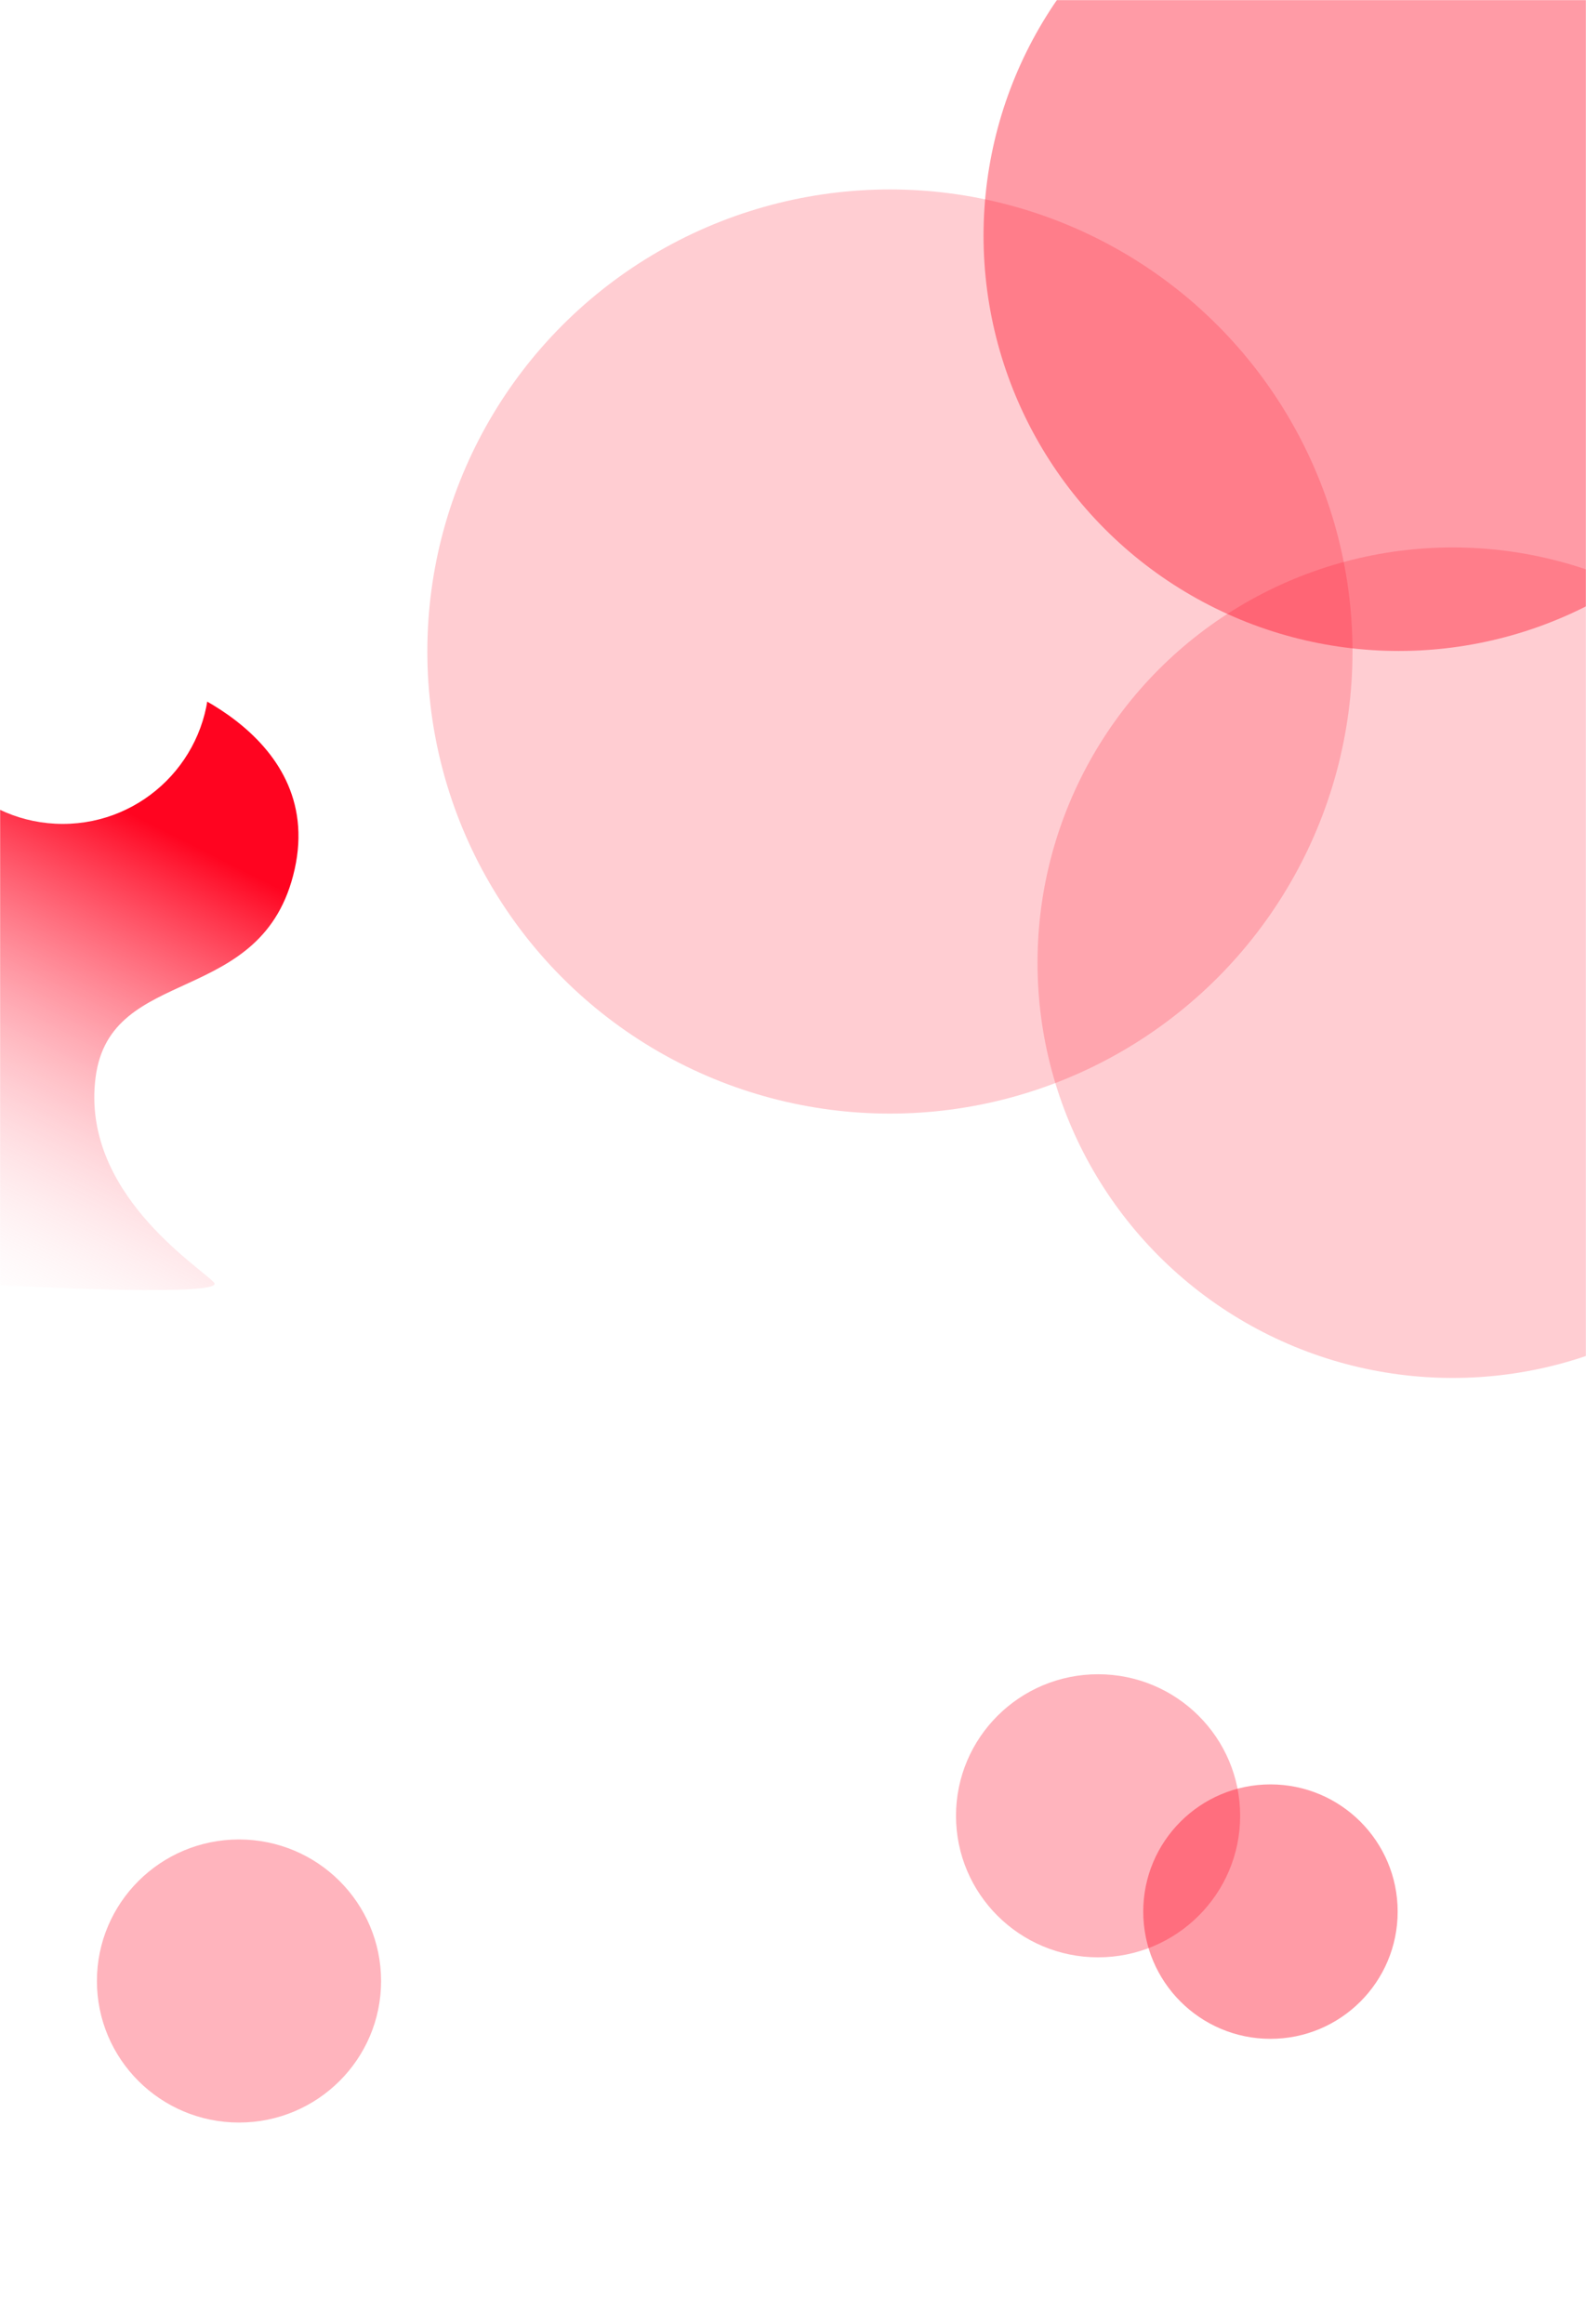
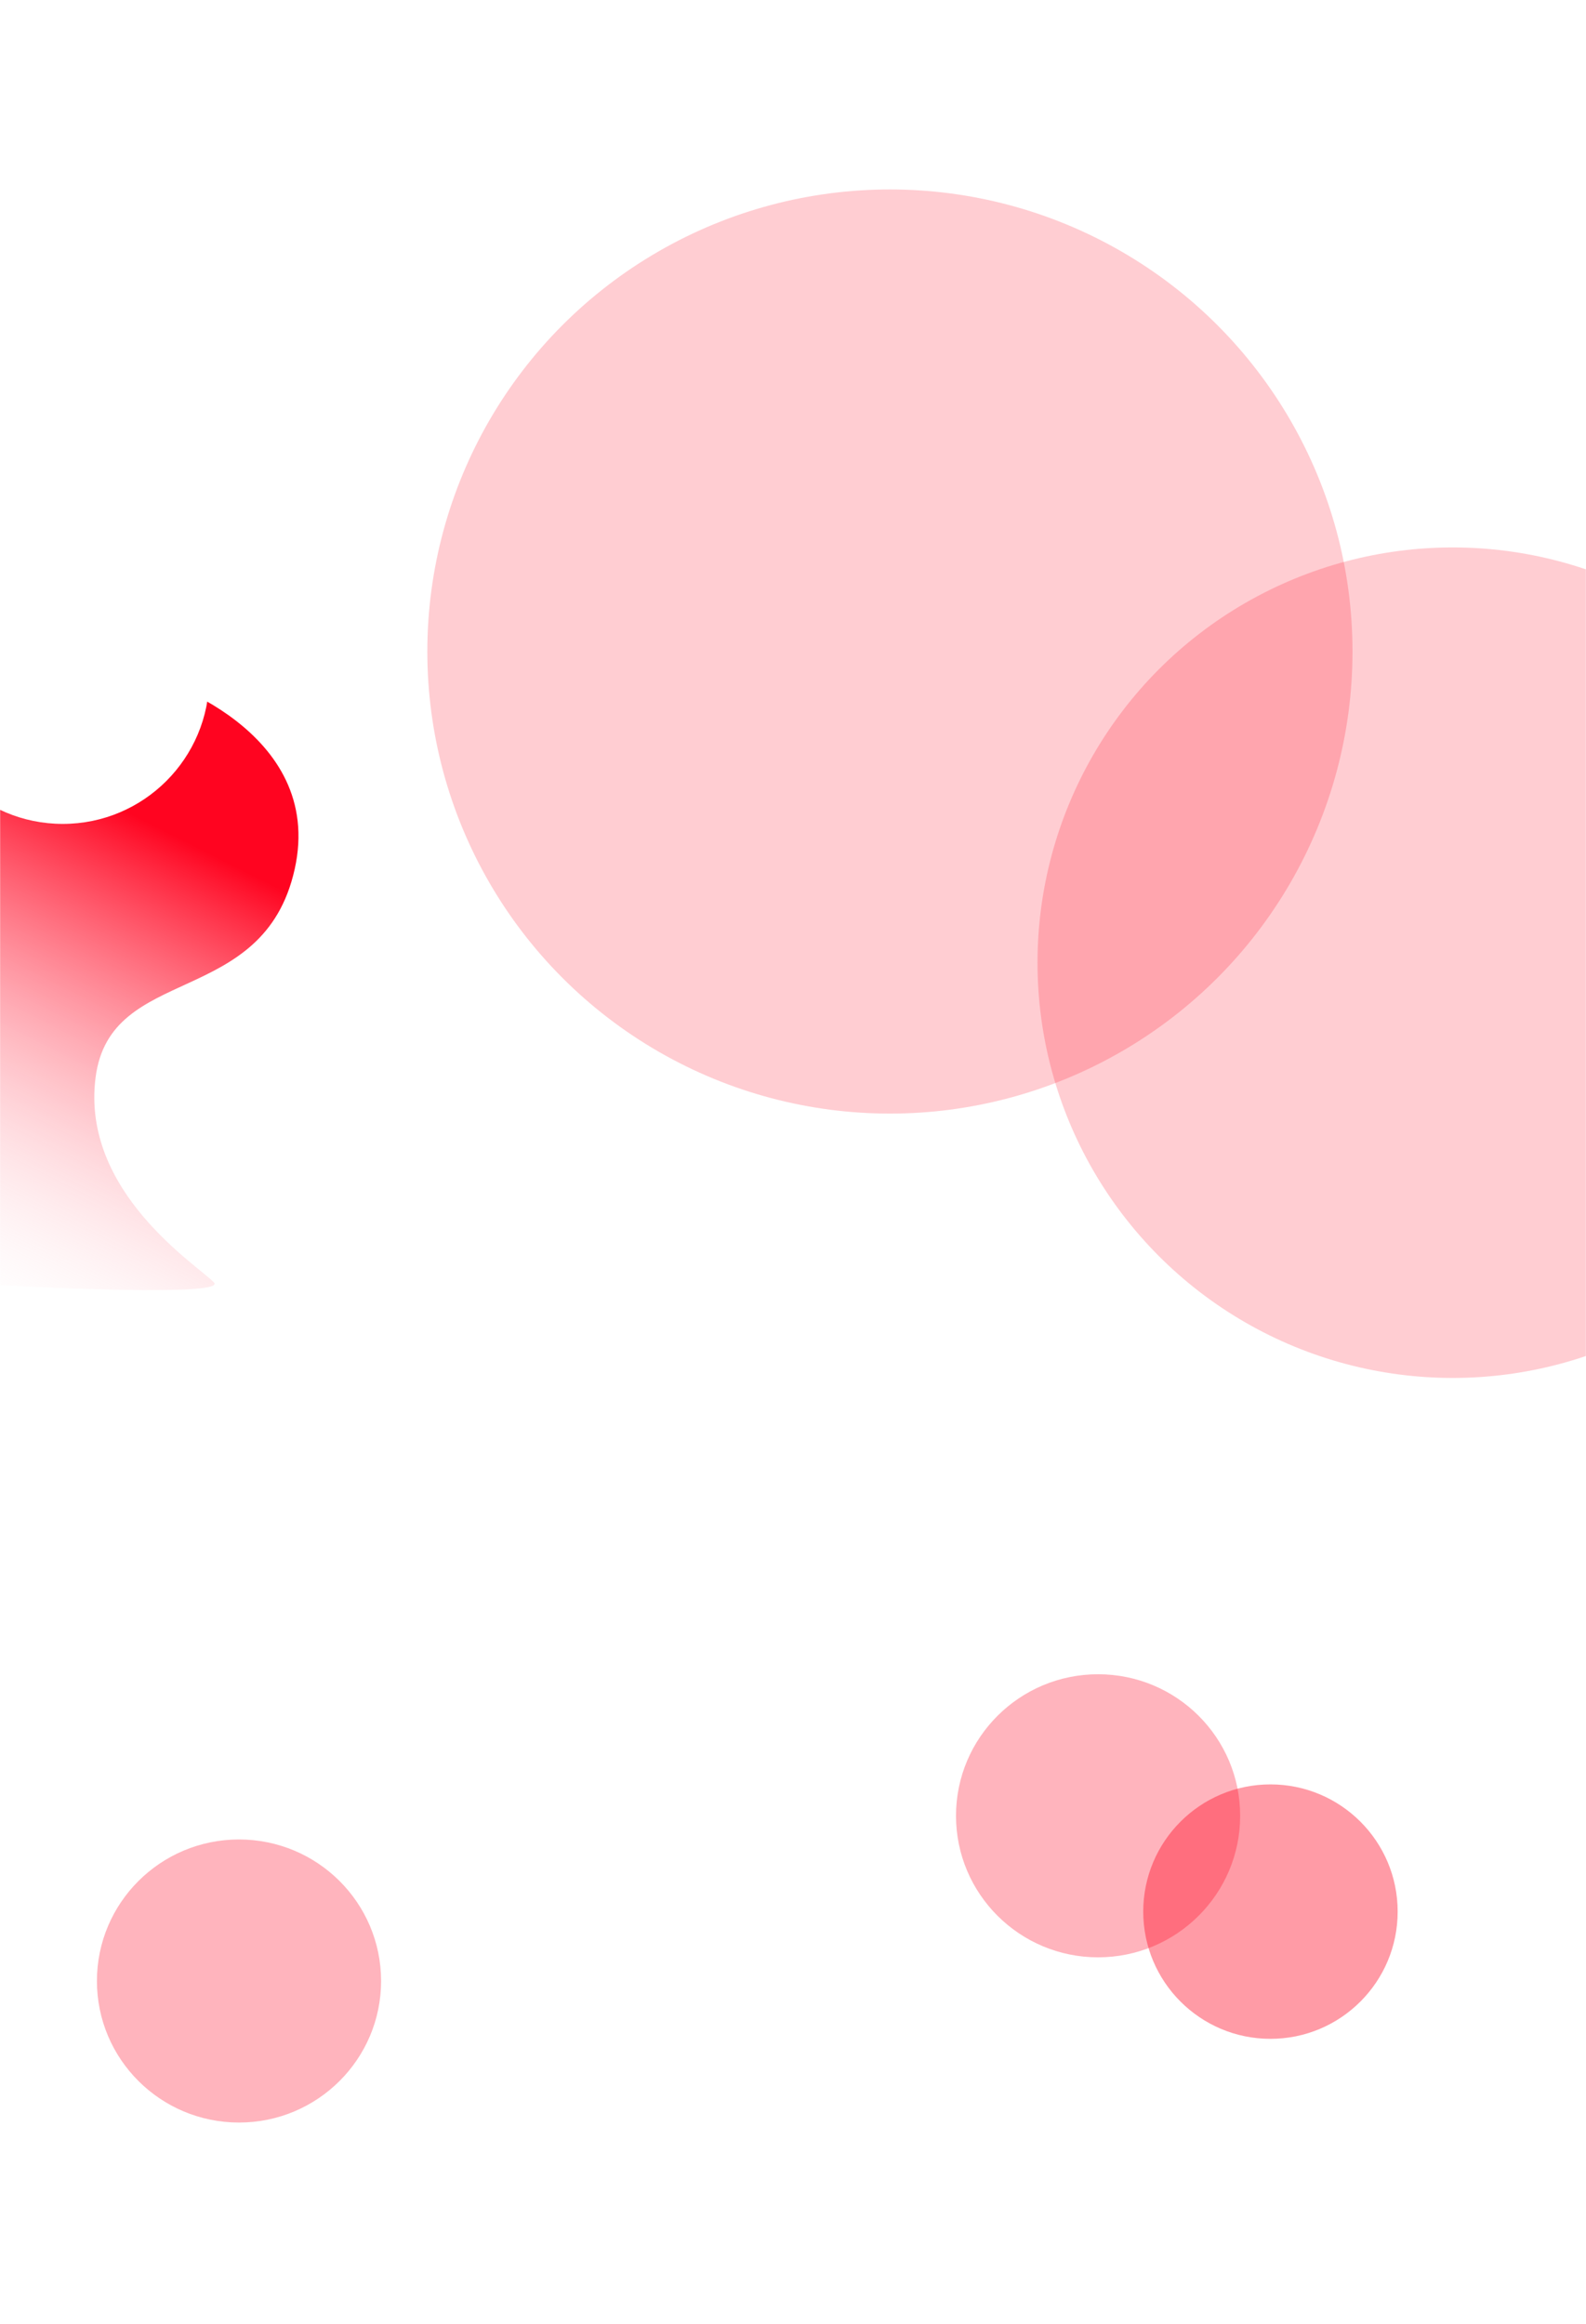
<svg xmlns="http://www.w3.org/2000/svg" width="1440" height="2110" viewBox="0 0 1440 2110" fill="none">
  <mask id="mask0_3111_65605" style="mask-type:alpha" maskUnits="userSpaceOnUse" x="0" y="0" width="1440" height="2110">
    <rect width="1440" height="2110" fill="#D9D9D9" />
  </mask>
  <g mask="url(#mask0_3111_65605)">
    <g opacity="0.3" filter="url(#filter0_f_3111_65605)">
      <ellipse cx="217" cy="1798.5" rx="129" ry="128.5" fill="#FF0420" />
    </g>
    <g opacity="0.3" filter="url(#filter1_f_3111_65605)">
      <ellipse cx="997" cy="1648.5" rx="129" ry="128.5" fill="#FF0420" />
    </g>
    <g opacity="0.4" filter="url(#filter2_f_3111_65605)">
      <circle cx="1153.5" cy="1735.5" r="115.5" fill="#FF0420" />
    </g>
    <g opacity="0.4" filter="url(#filter3_f_3111_65605)">
-       <circle cx="1270" cy="214" r="377" fill="#FF0420" />
-     </g>
+       </g>
    <g opacity="0.2" filter="url(#filter4_f_3111_65605)">
      <ellipse cx="808" cy="591.5" rx="420" ry="419.5" fill="#FF0420" />
    </g>
    <g opacity="0.2" filter="url(#filter5_f_3111_65605)">
      <circle cx="1319" cy="874" r="377" fill="#FF0420" />
    </g>
    <g filter="url(#filter6_f_3111_65605)">
      <path d="M267.516 789.271C295.937 662.512 141.399 614.2 132.961 614.2H-46V1164.28C39.114 1169.55 206.322 1176.91 194.244 1164.28C179.145 1148.5 73.455 1082.01 86.778 978.213C100.1 874.414 239.095 916.029 267.516 789.271Z" fill="url(#paint0_linear_3111_65605)" />
    </g>
    <g filter="url(#filter7_f_3111_65605)">
      <circle cx="57" cy="615" r="133" fill="white" />
    </g>
  </g>
  <defs>
    <filter id="filter0_f_3111_65605" x="-112" y="1470" width="658" height="657" filterUnits="userSpaceOnUse" color-interpolation-filters="sRGB">
      <feGaussianBlur stdDeviation="100" />
    </filter>
    <filter id="filter1_f_3111_65605" x="668" y="1320" width="658" height="657" filterUnits="userSpaceOnUse" color-interpolation-filters="sRGB">
      <feGaussianBlur stdDeviation="100" />
    </filter>
    <filter id="filter2_f_3111_65605" x="838" y="1420" width="631" height="631" filterUnits="userSpaceOnUse" color-interpolation-filters="sRGB">
      <feGaussianBlur stdDeviation="100" />
    </filter>
    <filter id="filter3_f_3111_65605" x="693" y="-363" width="1154" height="1154" filterUnits="userSpaceOnUse" color-interpolation-filters="sRGB">
      <feGaussianBlur stdDeviation="100" />
    </filter>
    <filter id="filter4_f_3111_65605" x="188" y="-28" width="1240" height="1239" filterUnits="userSpaceOnUse" color-interpolation-filters="sRGB">
      <feGaussianBlur stdDeviation="100" />
    </filter>
    <filter id="filter5_f_3111_65605" x="742" y="297" width="1154" height="1154" filterUnits="userSpaceOnUse" color-interpolation-filters="sRGB">
      <feGaussianBlur stdDeviation="100" />
    </filter>
    <filter id="filter6_f_3111_65605" x="-96" y="564.2" width="417" height="657.057" filterUnits="userSpaceOnUse" color-interpolation-filters="sRGB">
      <feGaussianBlur stdDeviation="25" />
    </filter>
    <filter id="filter7_f_3111_65605" x="-276" y="282" width="666" height="666" filterUnits="userSpaceOnUse" color-interpolation-filters="sRGB">
      <feGaussianBlur stdDeviation="100" />
    </filter>
    <linearGradient id="paint0_linear_3111_65605" x1="182.698" y1="770.616" x2="-35.602" y2="1204.19" gradientUnits="userSpaceOnUse">
      <stop stop-color="#FF0420" />
      <stop offset="1" stop-color="white" stop-opacity="0" />
    </linearGradient>
  </defs>
</svg>